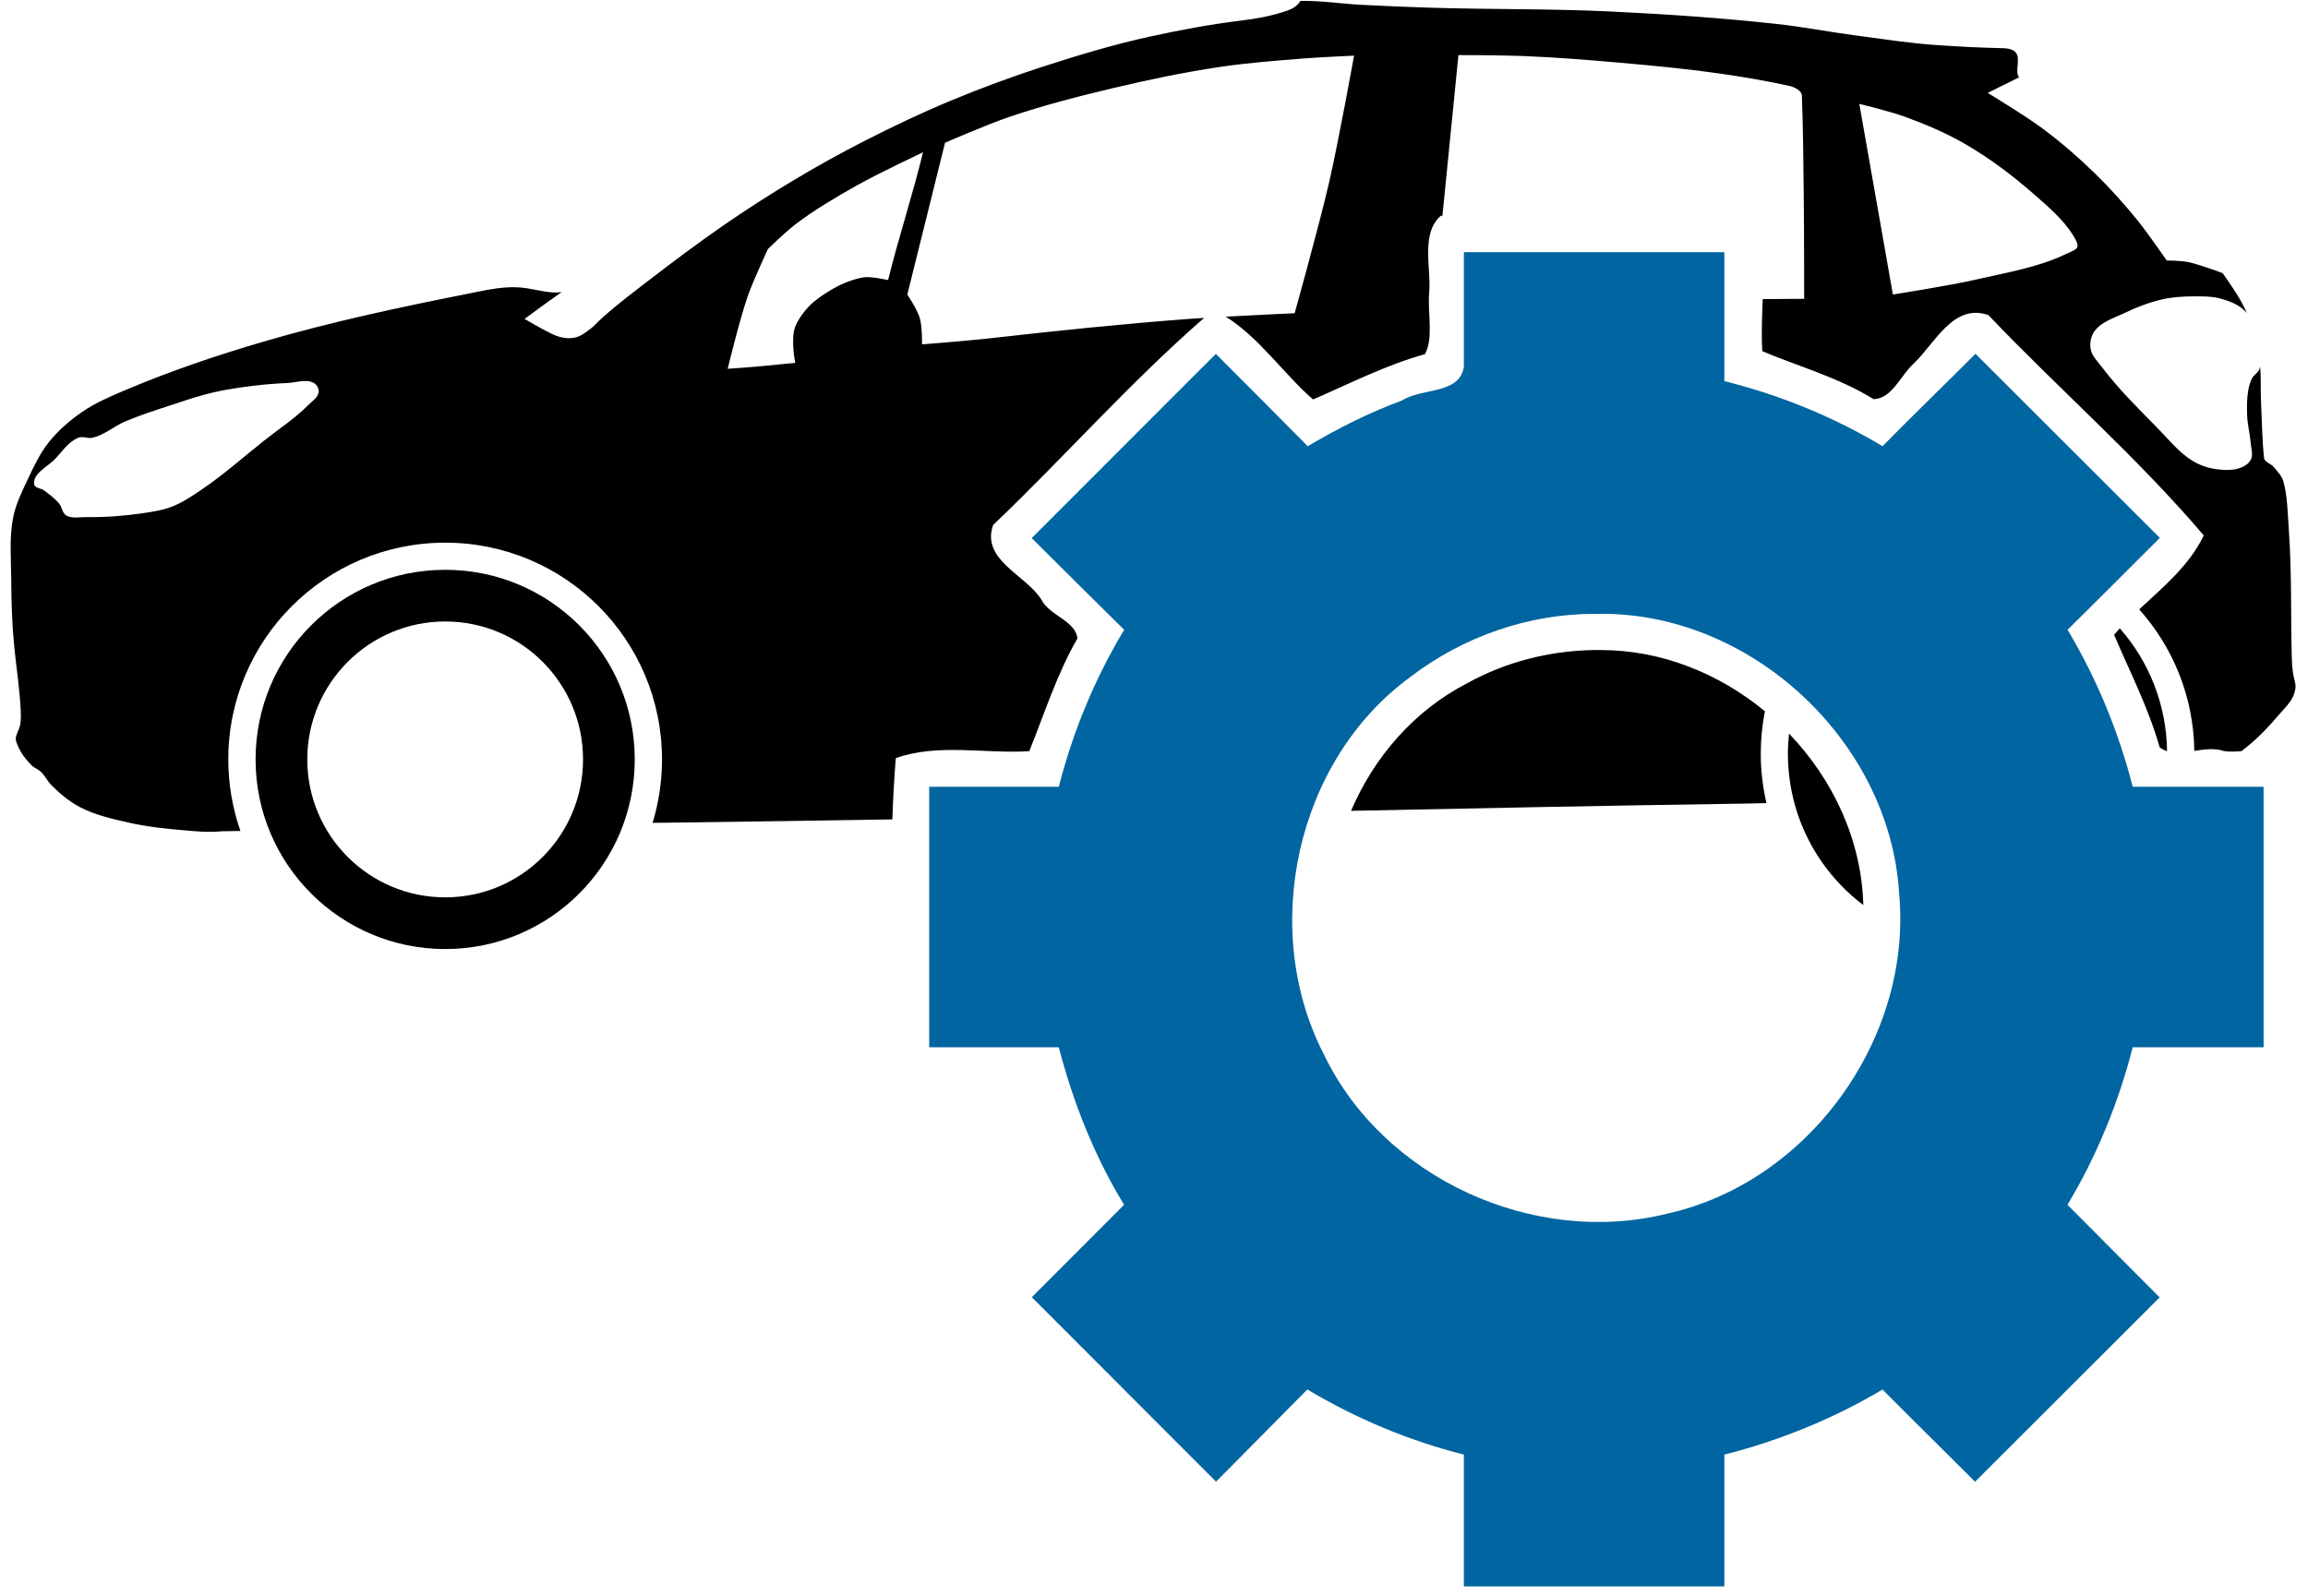
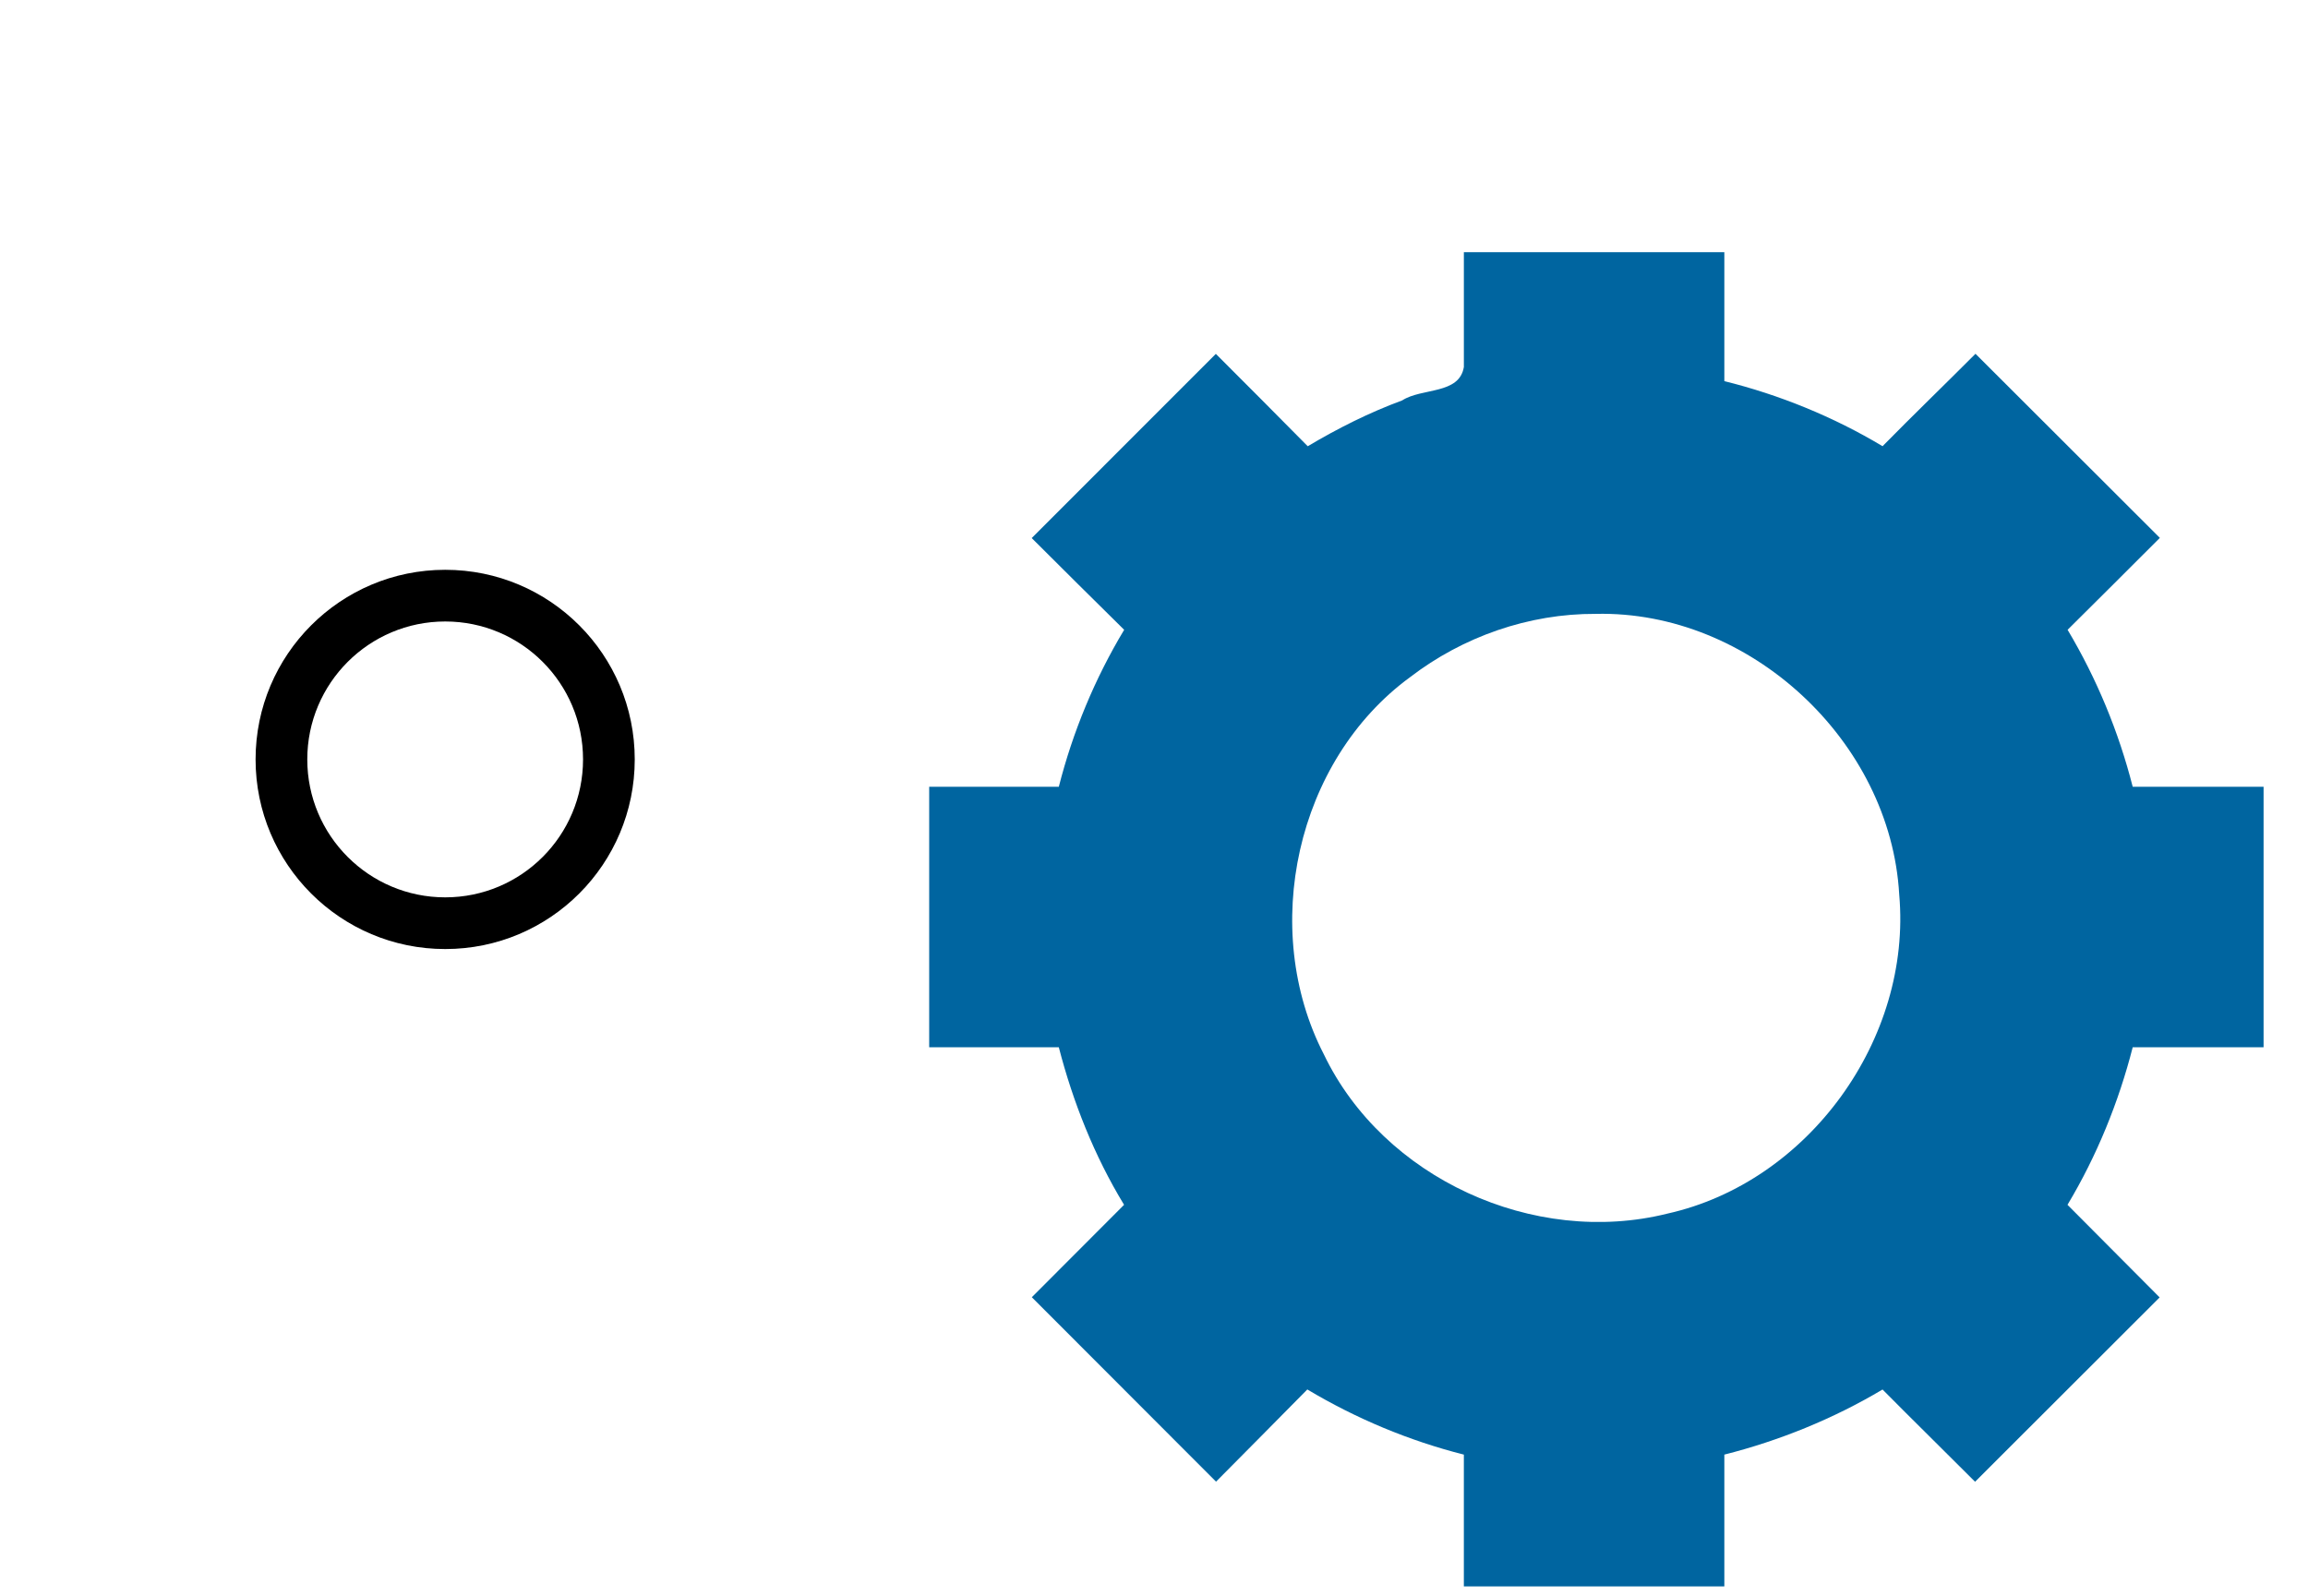
<svg xmlns="http://www.w3.org/2000/svg" width="175" height="121" viewBox="0 0 175 121" fill="none">
-   <path d="M133.822 53.94C130.351 51.073 125.99 49.303 121.413 49.295C121.19 49.294 120.964 49.29 120.741 49.295C117.403 49.374 114.166 50.198 111.256 51.807C107.22 53.885 104.191 57.401 102.441 61.488C112.166 61.287 121.687 61.096 132.522 60.935C133.002 60.928 133.466 60.913 133.94 60.903C133.659 59.698 133.507 58.446 133.507 57.157C133.508 56.056 133.615 54.98 133.822 53.94Z" fill="#000" />
-   <path d="M135.651 55.63C135.598 56.131 135.565 56.641 135.565 57.156C135.565 61.846 137.807 66.009 141.282 68.634C141.156 63.722 138.99 59.113 135.651 55.63Z" fill="#000" />
  <path d="M33.759 43.21C25.818 43.21 19.379 49.649 19.379 57.59C19.379 65.53 25.818 71.969 33.759 71.969C41.7 71.969 48.128 65.53 48.128 57.59C48.128 49.649 41.7 43.21 33.759 43.21ZM33.759 68.049C27.984 68.049 23.299 63.365 23.299 57.589C23.299 51.814 27.983 47.129 33.759 47.129C39.535 47.129 44.208 51.813 44.208 57.589C44.208 63.365 39.535 68.049 33.759 68.049Z" fill="#000" />
-   <path d="M163.75 56.669C163.928 56.806 164.114 56.897 164.314 56.961C164.266 53.394 162.925 50.138 160.729 47.649C160.581 47.806 160.438 47.975 160.296 48.136C161.417 50.782 162.928 53.729 163.75 56.669Z" fill="#000" />
-   <path d="M173.767 49.815C173.693 46.62 173.77 43.421 173.55 40.232C173.463 38.968 173.438 37.529 173.117 36.453C173.004 36.076 172.643 35.706 172.392 35.403C172.16 35.124 171.704 35.071 171.666 34.71C171.521 33.337 171.506 31.902 171.439 30.498C171.396 29.592 171.447 28.683 171.373 27.78C171.364 27.841 171.349 27.905 171.33 27.964C171.238 28.26 170.901 28.416 170.756 28.69C170.603 28.981 170.519 29.307 170.464 29.632C170.357 30.265 170.36 30.918 170.388 31.559C170.418 32.23 170.596 32.882 170.648 33.551C170.681 33.974 170.853 34.442 170.68 34.829C170.551 35.12 170.249 35.325 169.955 35.447C169.382 35.683 168.718 35.664 168.103 35.587C167.469 35.508 166.833 35.299 166.284 34.97C165.204 34.323 164.408 33.288 163.523 32.393C162.071 30.924 160.6 29.459 159.354 27.812C159.036 27.392 158.611 26.989 158.52 26.47C158.442 26.018 158.537 25.501 158.802 25.127C159.311 24.409 160.26 24.132 161.054 23.752C161.993 23.302 162.983 22.918 163.999 22.691C164.735 22.526 165.498 22.48 166.252 22.474C166.98 22.469 167.727 22.459 168.428 22.658C169.068 22.84 169.732 23.098 170.204 23.568C170.266 23.63 170.326 23.702 170.377 23.774C169.911 22.668 169.213 21.694 168.525 20.709C168.392 20.66 166.876 20.098 166.035 19.897C165.427 19.752 164.291 19.756 164.291 19.756C164.291 19.756 162.822 17.627 162.007 16.627C161.015 15.412 159.968 14.246 158.845 13.151C157.621 11.959 156.324 10.83 154.957 9.806C153.606 8.793 150.713 7.044 150.713 7.044L153.095 5.864C152.74 5.472 153.228 4.456 152.857 4.002C152.575 3.657 152.104 3.657 151.514 3.644C149.916 3.61 148.42 3.524 146.825 3.417C144.782 3.28 142.759 2.959 140.729 2.692C138.716 2.426 136.716 2.036 134.698 1.815C130.523 1.357 126.332 1.074 122.137 0.872C117.542 0.652 112.929 0.726 108.331 0.58C106.612 0.526 104.895 0.454 103.177 0.363C101.651 0.283 100.135 0.035 98.608 0.071C98.319 0.491 98.005 0.666 97.633 0.796C96.424 1.218 95.314 1.413 93.897 1.587C91.733 1.853 89.402 2.292 87.271 2.756C84.545 3.349 81.87 4.151 79.215 5.008C76.81 5.784 74.434 6.658 72.101 7.628C69.881 8.552 67.703 9.59 65.561 10.682C63.736 11.611 61.947 12.608 60.19 13.66C58.386 14.738 56.614 15.877 54.884 17.071C52.903 18.437 50.988 19.882 49.08 21.348C47.974 22.198 46.858 23.047 45.81 23.968C45.103 24.59 45.171 24.688 44.251 25.311C43.546 25.788 42.684 25.72 41.89 25.343C41.096 24.967 39.779 24.185 39.779 24.185C39.779 24.185 41.36 23.002 42.605 22.138C42.582 22.142 42.55 22.157 42.529 22.16C41.738 22.269 40.72 21.974 39.93 21.857C39.451 21.785 38.952 21.765 38.468 21.791C37.415 21.85 36.384 22.095 35.35 22.3C30.253 23.311 25.158 24.4 20.169 25.852C16.574 26.898 13.017 28.098 9.568 29.555C8.421 30.04 7.259 30.529 6.233 31.234C5.287 31.884 4.403 32.653 3.688 33.551C3.014 34.399 2.548 35.408 2.086 36.388C1.655 37.303 1.203 38.223 1.003 39.214C0.692 40.757 0.842 42.361 0.851 43.935C0.862 45.632 0.912 47.337 1.079 49.025C1.249 50.756 1.501 52.257 1.577 53.995C1.592 54.358 1.586 54.952 1.436 55.284C1.323 55.533 1.299 55.584 1.219 55.847C1.148 56.083 1.263 56.345 1.36 56.572C1.592 57.116 1.96 57.605 2.378 58.023C2.587 58.232 2.889 58.329 3.104 58.532C3.416 58.829 3.598 59.247 3.905 59.55C4.555 60.194 5.269 60.796 6.081 61.218C7.229 61.814 8.522 62.103 9.784 62.387C11.144 62.694 12.543 62.847 13.932 62.961C14.897 63.041 15.716 63.144 16.834 63.037C17.632 63.022 17.505 63.029 18.23 63.015C17.639 61.319 17.31 59.489 17.31 57.591C17.31 48.51 24.677 41.153 33.758 41.153C42.839 41.153 50.195 48.51 50.195 57.591C50.195 59.263 49.945 60.878 49.481 62.398C50 62.389 49.9 62.397 50.455 62.388C56.716 62.311 62.314 62.223 67.661 62.138C67.712 60.586 67.798 59.039 67.921 57.493C71.106 56.353 74.696 57.175 78.045 56.963C79.135 54.268 80.145 51.085 81.694 48.419C81.578 47.098 79.584 46.684 78.976 45.496C77.837 43.614 74.355 42.483 75.305 39.811C80.688 34.675 85.68 29.005 91.298 24.11C90.897 24.136 90.441 24.161 90.107 24.186C85.136 24.563 80.173 25.074 75.218 25.637C73.351 25.85 69.913 26.114 69.913 26.114C69.913 26.114 69.93 24.752 69.74 24.111C69.548 23.467 68.797 22.335 68.797 22.335L71.656 10.825C71.656 10.825 74.873 9.426 76.529 8.865C79.098 7.993 81.728 7.316 84.368 6.688C87.033 6.055 89.726 5.492 92.435 5.086C94.553 4.768 96.689 4.606 98.824 4.436C100.105 4.334 102.668 4.22 102.668 4.22C102.668 4.22 101.513 10.629 100.784 13.802C100.016 17.144 98.163 23.754 98.163 23.754C98.163 23.754 95.469 23.874 92.944 24.013C95.486 25.607 97.296 28.314 99.56 30.294C102.209 29.147 105.115 27.662 108.039 26.861C108.695 25.702 108.261 23.784 108.353 22.346C108.562 20.424 107.675 17.745 109.241 16.369C109.284 16.366 109.327 16.362 109.37 16.358L110.583 4.177C110.583 4.177 113.948 4.182 115.629 4.253C118.053 4.355 120.478 4.547 122.895 4.762C125.368 4.982 127.842 5.213 130.301 5.563C132.09 5.817 133.952 6.134 135.639 6.505C136.044 6.593 136.609 6.849 136.625 7.263C136.72 9.808 136.736 12.231 136.765 14.713C136.797 17.363 136.798 22.66 136.798 22.66C136.798 22.66 134.986 22.67 133.658 22.682C133.604 24.008 133.543 25.343 133.625 26.634C136.277 27.752 139.474 28.65 142.061 30.272C143.471 30.214 144.053 28.547 145.082 27.587C146.68 26.095 148.097 22.955 150.766 23.895C156.121 29.515 162.054 34.672 167.095 40.602C166.028 42.849 164.051 44.493 162.201 46.212C164.756 49.068 166.327 52.821 166.38 56.942C167.146 56.825 167.929 56.711 168.611 56.953C169.009 57.02 169.471 56.997 169.954 56.964C170.088 56.858 170.223 56.757 170.354 56.65C171.228 55.934 172.019 55.12 172.747 54.257C173.206 53.713 173.793 53.2 173.982 52.514C174.221 51.645 173.813 51.842 173.767 49.815ZM23.364 30.725C22.359 31.741 21.148 32.521 20.029 33.41C18.463 34.654 16.963 35.991 15.308 37.114C14.59 37.6 13.863 38.096 13.056 38.413C12.339 38.694 11.565 38.811 10.803 38.922C9.387 39.128 7.958 39.234 6.526 39.214C6.016 39.207 5.43 39.349 5 39.074C4.716 38.892 4.705 38.456 4.491 38.197C4.163 37.8 3.737 37.482 3.321 37.179C3.093 37.012 2.644 37.023 2.596 36.746C2.45 35.915 3.619 35.399 4.198 34.786C4.739 34.213 5.207 33.48 5.941 33.194C6.28 33.062 6.671 33.277 7.024 33.194C7.92 32.983 8.646 32.32 9.493 31.96C10.557 31.507 11.665 31.152 12.763 30.79C13.869 30.426 14.976 30.038 16.109 29.772C17.113 29.537 18.129 29.391 19.152 29.263C20.019 29.155 20.898 29.083 21.772 29.047C22.195 29.029 22.654 28.906 23.082 28.895C23.339 28.888 23.589 28.917 23.808 29.047C24.022 29.173 24.185 29.459 24.165 29.707C24.131 30.137 23.667 30.419 23.364 30.725ZM67.337 21.239C67.337 21.239 66.139 20.964 65.561 21.023C65.065 21.073 64.155 21.371 63.493 21.716C62.915 22.017 62.221 22.461 61.717 22.875C61.175 23.32 60.552 24.115 60.298 24.77C59.931 25.72 60.298 27.52 60.298 27.52C60.298 27.52 58.861 27.65 57.938 27.747C57.021 27.844 55.177 27.964 55.177 27.964C55.177 27.964 56.072 24.243 56.704 22.441C57.13 21.223 58.23 18.879 58.23 18.879C58.23 18.879 59.58 17.564 60.331 16.995C61.771 15.904 63.339 14.982 64.911 14.093C66.56 13.161 69.989 11.548 69.989 11.548C69.22 14.696 68.114 18.093 67.337 21.239ZM156.517 19.323C154.457 20.29 152.162 20.663 149.945 21.175C147.823 21.664 143.524 22.333 143.524 22.333L140.979 7.878C140.979 7.878 143.332 8.448 144.465 8.863C146.052 9.444 147.62 10.11 149.078 10.964C150.902 12.031 152.611 13.316 154.2 14.71C155.281 15.658 156.414 16.609 157.177 17.828C157.853 18.907 157.507 18.858 156.517 19.323Z" fill="#000" />
  <path d="M156.772 47.76C159.115 45.443 161.434 43.116 163.767 40.789C159.108 36.133 154.448 31.484 149.788 26.828C147.461 29.163 145.052 31.485 142.741 33.837C139.025 31.606 134.903 29.931 130.745 28.903C130.745 25.604 130.745 22.244 130.745 19.125C124.162 19.125 117.578 19.125 110.995 19.125C110.995 21.897 110.995 24.889 110.995 27.831C110.648 29.931 107.819 29.395 106.315 30.365C103.82 31.286 101.456 32.473 99.157 33.84C96.846 31.489 94.516 29.17 92.189 26.835C87.532 31.491 82.884 36.147 78.228 40.803C80.564 43.13 82.886 45.448 85.238 47.76C83.009 51.467 81.339 55.507 80.282 59.665C76.991 59.665 73.573 59.665 70.454 59.665C70.454 66.249 70.454 72.832 70.454 79.416C73.573 79.416 76.991 79.416 80.282 79.416C81.357 83.574 82.979 87.666 85.231 91.365C82.899 93.696 80.568 96.042 78.236 98.373C82.892 103.033 87.548 107.699 92.204 112.359C94.53 110.025 96.808 107.71 99.125 105.367C102.842 107.587 106.836 109.254 110.994 110.308C110.994 113.6 110.994 116.838 110.994 120.303C117.578 120.303 124.161 120.303 130.745 120.303C130.745 116.838 130.745 113.6 130.745 110.308C134.903 109.257 139.023 107.589 142.74 105.371C145.058 107.713 147.43 110.032 149.756 112.366C154.416 107.706 159.091 103.047 163.751 98.387C161.419 96.055 159.095 93.696 156.764 91.365C158.99 87.65 160.647 83.574 161.709 79.416C165.001 79.416 168.167 79.416 171.632 79.416C171.632 72.832 171.632 66.249 171.632 59.665C168.167 59.665 165.001 59.665 161.709 59.665C160.649 55.507 158.991 51.482 156.772 47.76ZM126.432 92.031C116.295 94.563 104.881 89.342 100.38 79.957C95.484 70.462 98.272 57.677 106.92 51.349C110.926 48.276 115.922 46.527 120.996 46.552C132.661 46.28 143.347 56.179 144.005 67.839C144.979 78.784 137.128 89.647 126.432 92.031Z" fill="#0065a0" />
</svg>